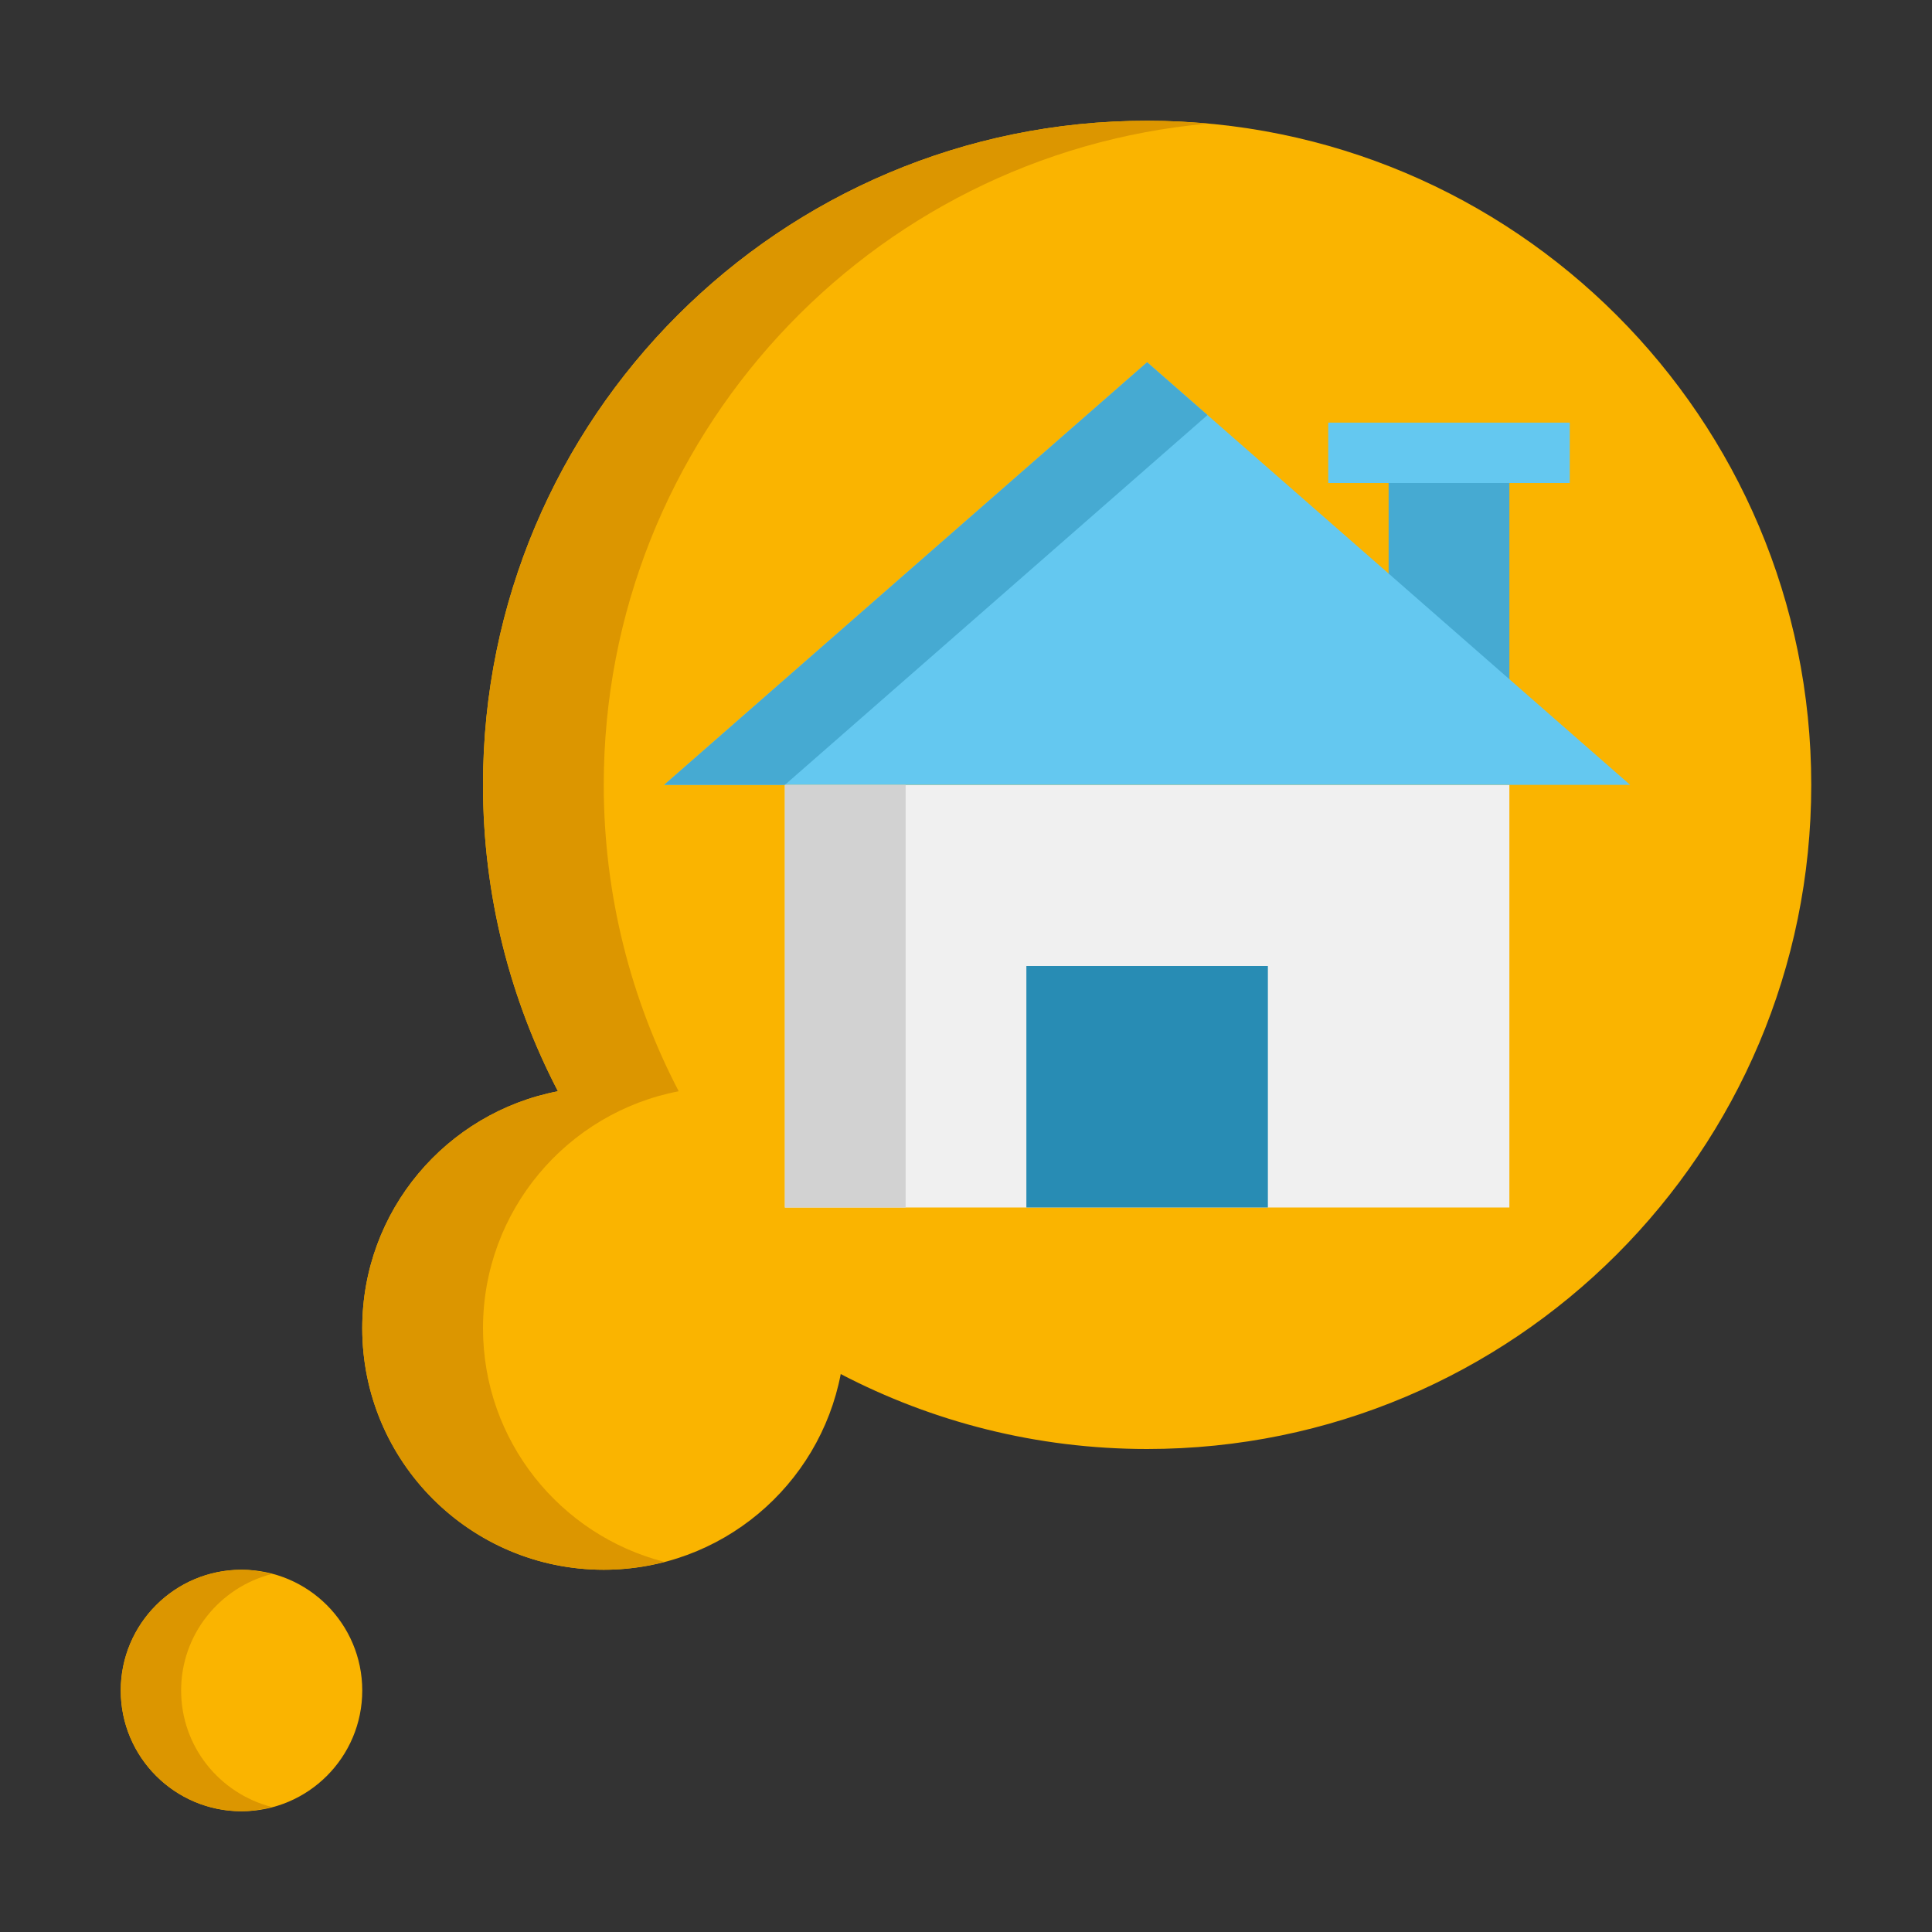
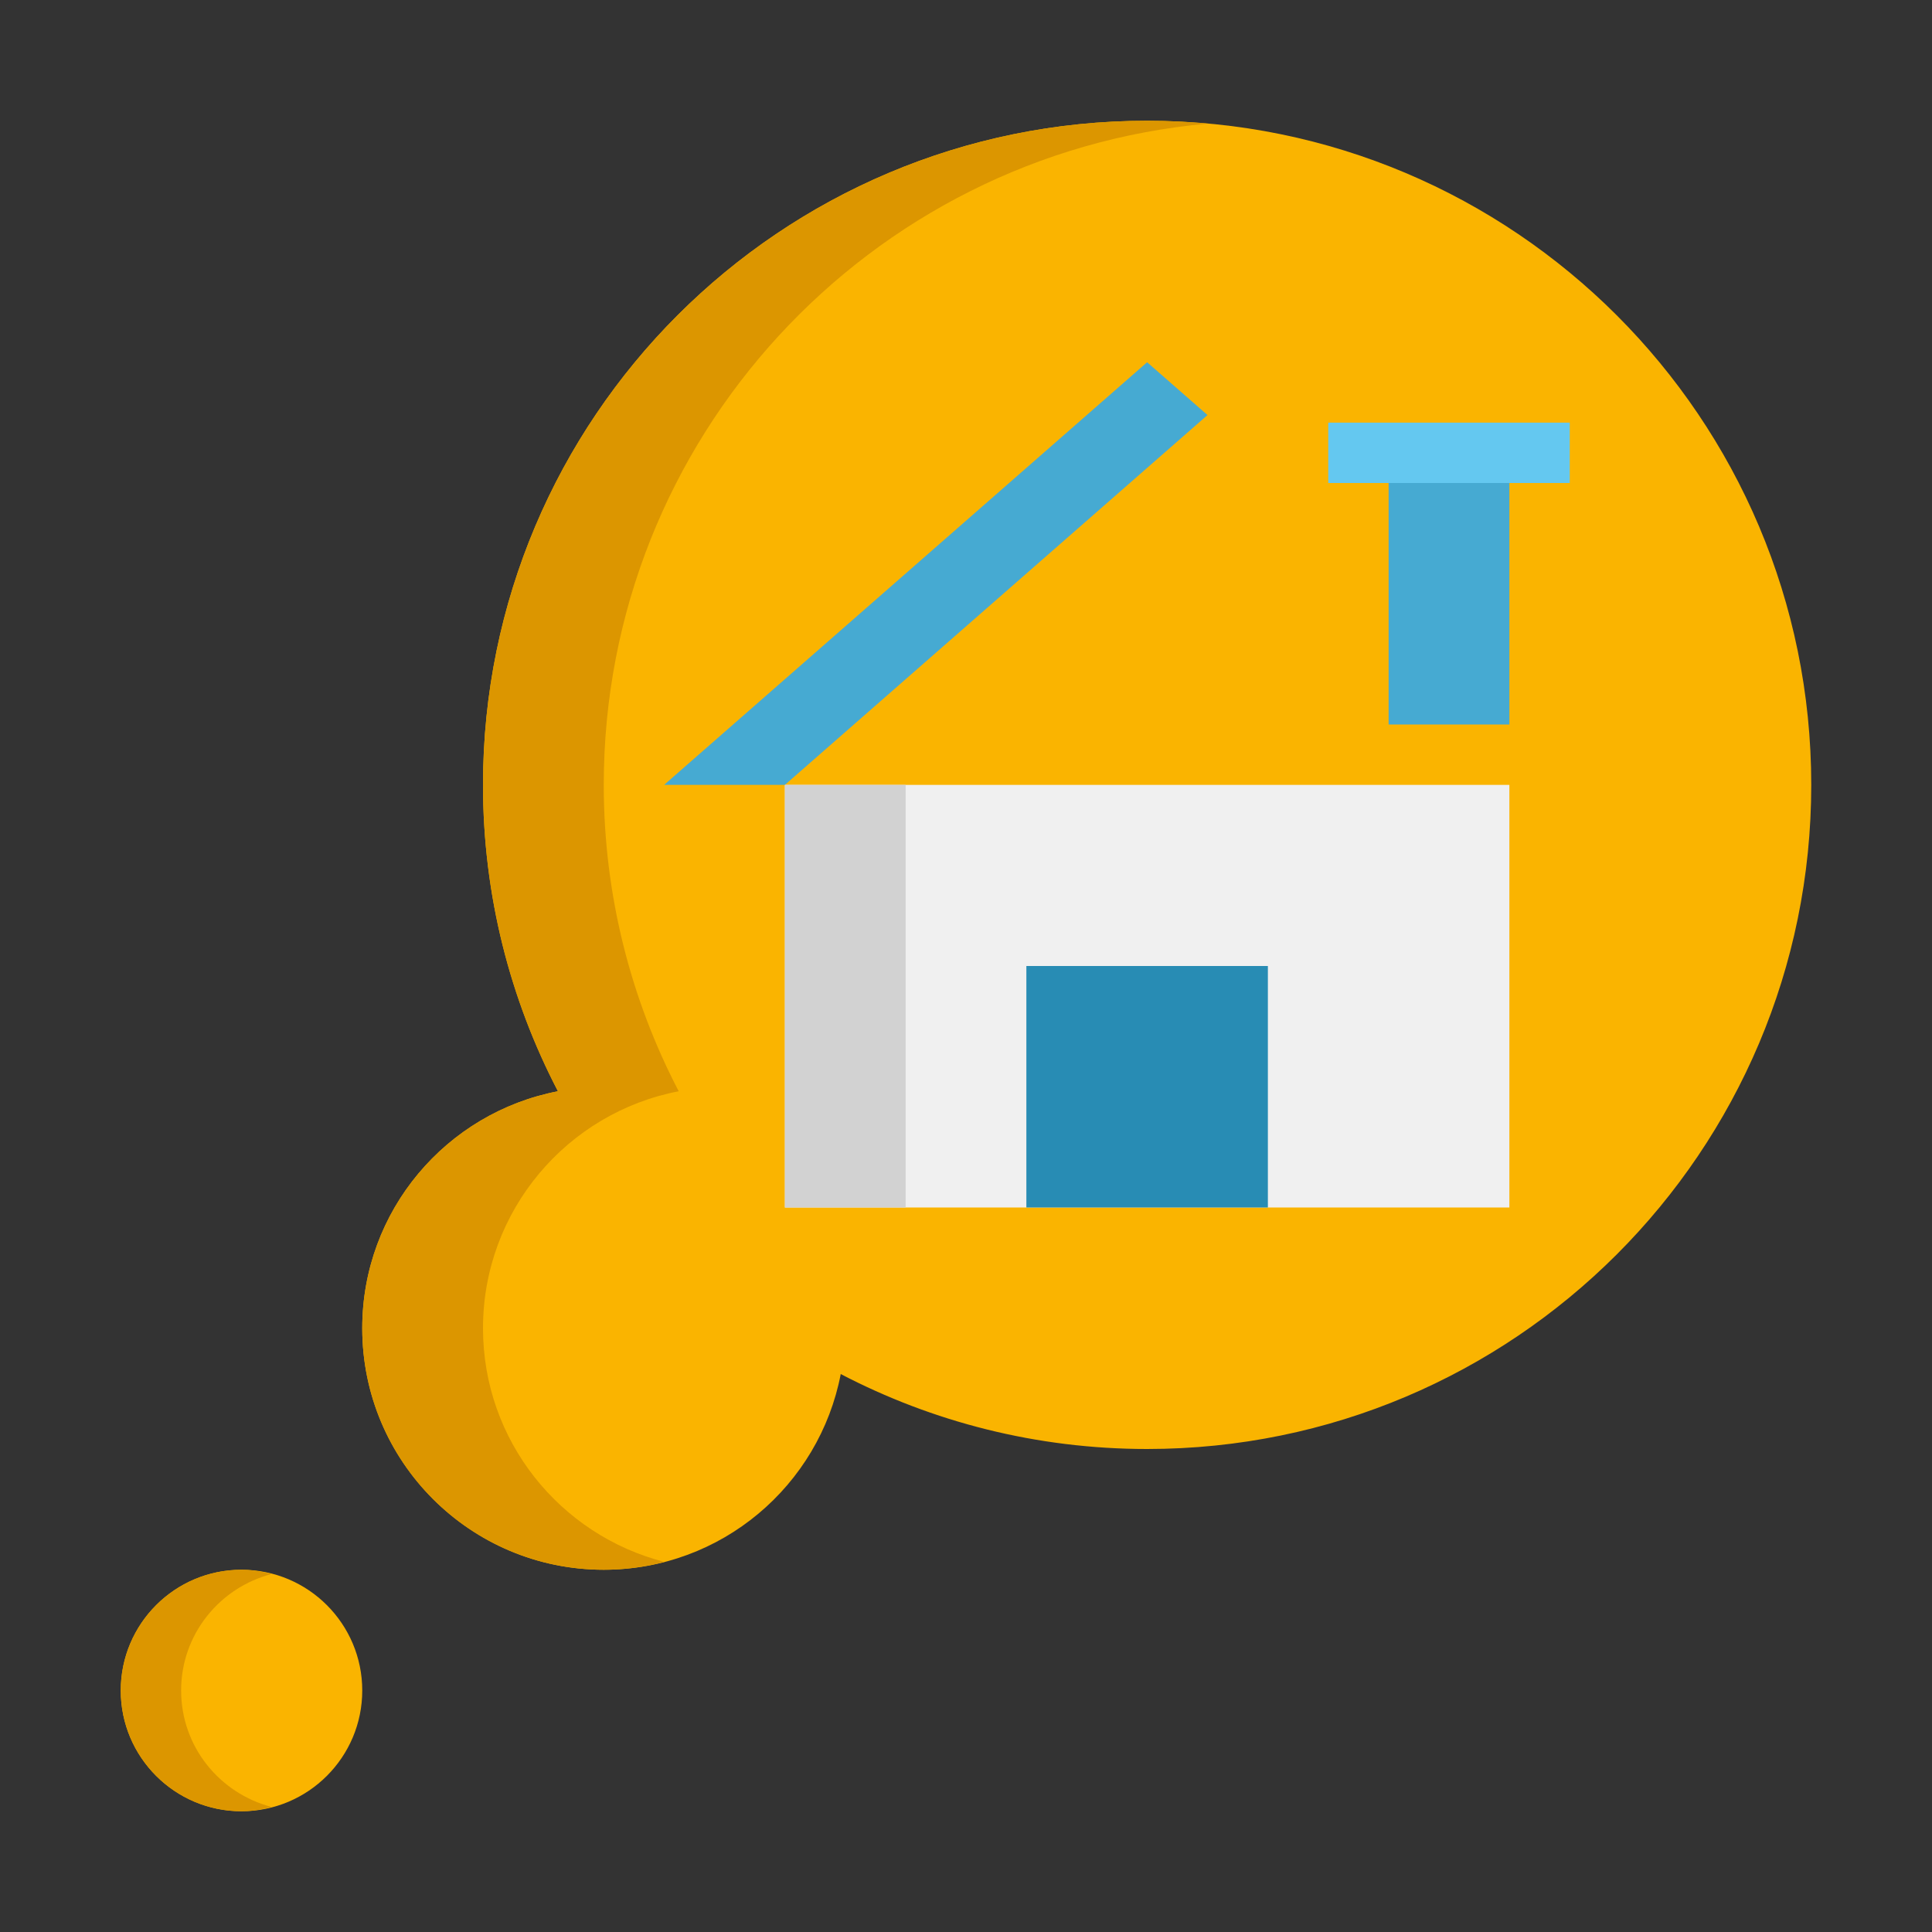
<svg xmlns="http://www.w3.org/2000/svg" width="24" height="24" viewBox="0 0 24 24" fill="none">
  <rect x="0" y="0" width="24" height="24" fill="#333333" stroke="none" />
  <path d="M14.25 1.5C9.694 1.5 6 5.194 6 9.75C6 11.123 6.338 12.417 6.931 13.556C5.546 13.822 4.5 15.038 4.5 16.5C4.5 18.157 5.843 19.5 7.5 19.5C8.962 19.5 10.178 18.454 10.444 17.069C11.583 17.663 12.877 18 14.25 18C18.806 18 22.5 14.306 22.5 9.75C22.5 5.194 18.806 1.5 14.25 1.5Z" fill="#FAB400" />
  <path d="M9.75 9.75H18.75V15H9.75V9.75Z" fill="#F0F0F0" />
  <path d="M17.25 6H18.75V9H17.25V6Z" fill="#46AAD2" />
-   <path d="M14.25 4.5L8.25 9.75H20.25L14.25 4.5Z" fill="#64C8F0" />
  <path d="M14.25 4.5L8.25 9.75H9.75L15 5.156L14.25 4.5Z" fill="#46AAD2" />
  <path d="M9.75 9.75H11.25V15H9.75V9.75Z" fill="#D2D2D2" />
  <path d="M16.5 5.25H19.5V6H16.5V5.25Z" fill="#64C8F0" />
  <path d="M6 16.5C6 15.038 7.046 13.822 8.431 13.556C7.838 12.417 7.5 11.123 7.5 9.75C7.5 5.447 10.796 1.915 15 1.536C14.753 1.513 14.503 1.5 14.25 1.5C9.694 1.5 6 5.194 6 9.75C6 11.123 6.338 12.417 6.931 13.556C5.546 13.822 4.5 15.038 4.5 16.5C4.5 18.157 5.843 19.5 7.5 19.5C7.761 19.5 8.013 19.465 8.255 19.403C6.959 19.071 6 17.899 6 16.5Z" fill="#DC9600" />
  <path d="M12.75 12H15.75V15H12.75V12Z" fill="#288CB4" />
  <path d="M3 22.5C2.172 22.5 1.5 21.828 1.5 21C1.5 20.172 2.172 19.5 3 19.5C3.828 19.5 4.5 20.172 4.5 21C4.5 21.828 3.828 22.5 3 22.5Z" fill="#FAB400" />
  <path d="M2.25 21C2.25 20.302 2.729 19.72 3.375 19.553C3.255 19.522 3.13 19.5 3 19.5C2.172 19.5 1.5 20.172 1.5 21C1.5 21.828 2.172 22.5 3 22.5C3.13 22.5 3.255 22.478 3.375 22.447C2.729 22.279 2.25 21.698 2.25 21Z" fill="#DC9600" />
</svg>